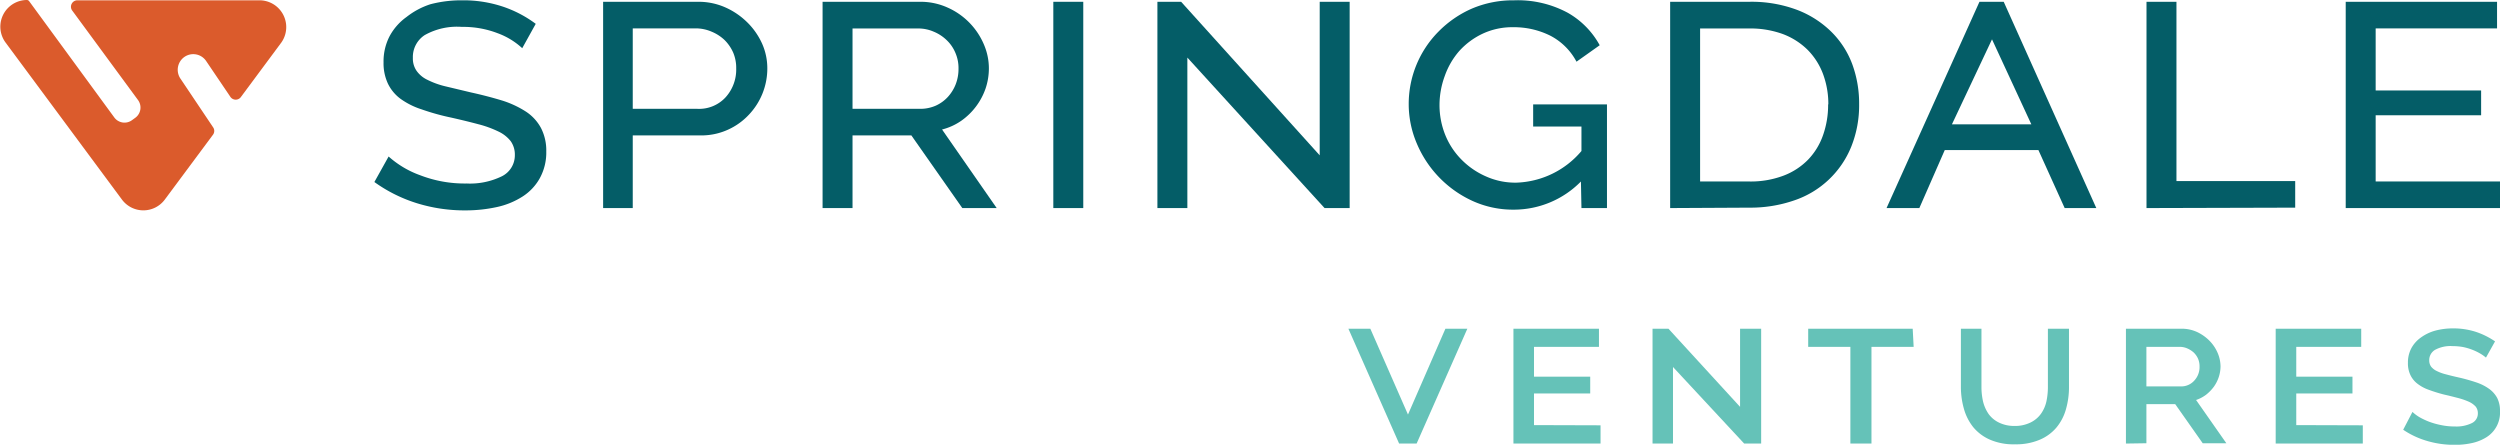
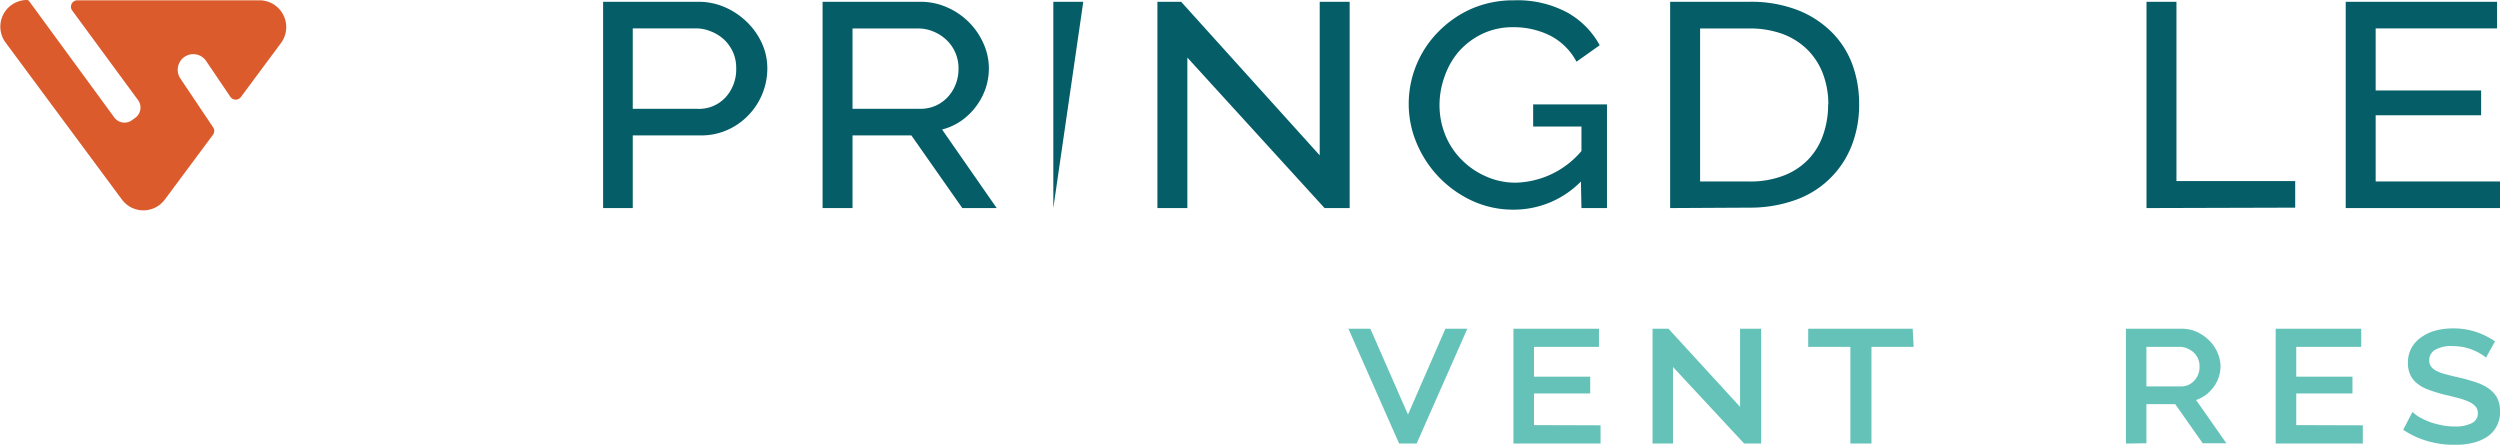
<svg xmlns="http://www.w3.org/2000/svg" viewBox="0 0 237.06 42.17">
  <defs>
    <style>.cls-1{fill:#db5b2c;}.cls-2{fill:#045d67;}.cls-3{fill:#65c2b8;}</style>
  </defs>
  <g id="Layer_2" data-name="Layer 2">
    <g id="DESIGN">
      <path class="cls-1" d="M17.5,5.39h0a1.47,1.47,0,0,1,2.05.4l2.3,3.4a.61.61,0,0,0,1,0l3.83-5.16a2.54,2.54,0,0,0-2-4H7.36a.61.61,0,0,0-.49,1l6.22,8.46a1.2,1.2,0,0,1-.25,1.67l-.33.24a1.2,1.2,0,0,1-1.67-.26L2.77.12A.27.27,0,0,0,2.54,0h0a2.53,2.53,0,0,0-2,4.05L11.56,18.92a2.53,2.53,0,0,0,4.07,0l4.57-6.15a.6.6,0,0,0,0-.71L17.1,7.44A1.49,1.49,0,0,1,17.5,5.39Z" />
-       <path class="cls-2" d="M49.52,4.57a6.93,6.93,0,0,0-2.33-1.42,9.06,9.06,0,0,0-3.39-.6,6.25,6.25,0,0,0-3.53.78,2.48,2.48,0,0,0-1.12,2.16,2.05,2.05,0,0,0,.34,1.21,2.62,2.62,0,0,0,1,.85,7.83,7.83,0,0,0,1.72.63l2.43.58c1.09.24,2.08.5,3,.78a9.33,9.33,0,0,1,2.24,1.05,4.29,4.29,0,0,1,1.42,1.55,4.65,4.65,0,0,1,.5,2.23,5.05,5.05,0,0,1-.61,2.52,4.86,4.86,0,0,1-1.63,1.74,7.4,7.4,0,0,1-2.43,1,13.9,13.9,0,0,1-3,.32,15.26,15.26,0,0,1-4.63-.69,14,14,0,0,1-4-2l1.35-2.42a9.09,9.09,0,0,0,3,1.78,11.68,11.68,0,0,0,4.39.78,6.89,6.89,0,0,0,3.36-.69,2.22,2.22,0,0,0,1.22-2,2.19,2.19,0,0,0-.39-1.32,3.22,3.22,0,0,0-1.17-.92,10.07,10.07,0,0,0-1.9-.69c-.75-.2-1.6-.41-2.58-.63a22,22,0,0,1-2.8-.78,7.14,7.14,0,0,1-2-1,3.88,3.88,0,0,1-1.2-1.45,4.54,4.54,0,0,1-.41-2,5.18,5.18,0,0,1,.58-2.5,5.34,5.34,0,0,1,1.6-1.81A7.26,7.26,0,0,1,40.82.4a11.52,11.52,0,0,1,3-.37,11.81,11.81,0,0,1,3.87.6A11.09,11.09,0,0,1,50.8,2.26Z" />
      <path class="cls-2" d="M57.19,19.73V.17h9a6.23,6.23,0,0,1,2.63.55,7,7,0,0,1,2.09,1.45,6.67,6.67,0,0,1,1.37,2,5.74,5.74,0,0,1,.48,2.29A6.37,6.37,0,0,1,71,10.89a6.2,6.2,0,0,1-2,1.42,6.09,6.09,0,0,1-2.59.53H60v6.89ZM60,10.32h6.14a3.41,3.41,0,0,0,2.67-1.1,3.92,3.92,0,0,0,1-2.73A3.73,3.73,0,0,0,69.53,5a3.89,3.89,0,0,0-.83-1.21A4,4,0,0,0,67.47,3,3.81,3.81,0,0,0,66,2.69H60Z" />
      <path class="cls-2" d="M78,19.73V.17h9.23a6.2,6.2,0,0,1,2.63.55A6.67,6.67,0,0,1,93.29,4.2a5.74,5.74,0,0,1,.48,2.29,6,6,0,0,1-.32,1.92,6.23,6.23,0,0,1-2.31,3.05,5.61,5.61,0,0,1-1.81.82l5.18,7.45H91.25l-4.83-6.89H80.84v6.89Zm2.84-9.41h6.39a3.65,3.65,0,0,0,1.5-.3,3.53,3.53,0,0,0,1.15-.83A3.85,3.85,0,0,0,90.62,8a4,4,0,0,0,.27-1.47A3.65,3.65,0,0,0,90.59,5a3.56,3.56,0,0,0-.84-1.21A3.91,3.91,0,0,0,88.53,3a3.65,3.65,0,0,0-1.47-.3H80.84Z" />
-       <path class="cls-2" d="M99.88,19.73V.17h2.84V19.73Z" />
+       <path class="cls-2" d="M99.88,19.73V.17h2.84Z" />
      <path class="cls-2" d="M112.59,5.46V19.73h-2.84V.17H112l13.14,14.56V.17h2.84V19.73h-2.38Z" />
      <path class="cls-2" d="M149.91,17.21a8.92,8.92,0,0,1-6.39,2.67,9.26,9.26,0,0,1-3.94-.85,10.43,10.43,0,0,1-5.24-5.44,9.5,9.5,0,0,1-.76-3.73A9.74,9.74,0,0,1,136.4,3,10.16,10.16,0,0,1,139.56.82a9.92,9.92,0,0,1,4-.79,10,10,0,0,1,5.08,1.17,7.87,7.87,0,0,1,3.05,3.09l-2.2,1.56A5.86,5.86,0,0,0,147,3.38a7.73,7.73,0,0,0-3.53-.8,6.62,6.62,0,0,0-2.89.62,7,7,0,0,0-2.21,1.64A7.24,7.24,0,0,0,137,7.2a8,8,0,0,0-.5,2.77,7.6,7.6,0,0,0,.55,2.84,7.09,7.09,0,0,0,1.55,2.34,7.41,7.41,0,0,0,2.31,1.58,6.79,6.79,0,0,0,2.87.59,8.42,8.42,0,0,0,6.18-3V12h-4.58V9.9h7v9.83h-2.42Z" />
      <path class="cls-2" d="M158.37,19.73V.17h7.49a12.28,12.28,0,0,1,4.53.76A9.41,9.41,0,0,1,173.64,3a8.47,8.47,0,0,1,2,3.09,10.8,10.8,0,0,1,.65,3.8,10.51,10.51,0,0,1-.74,4A8.88,8.88,0,0,1,170.14,19a12.68,12.68,0,0,1-4.28.69Zm15-9.83A8.15,8.15,0,0,0,172.86,7a6.47,6.47,0,0,0-1.46-2.28,6.7,6.7,0,0,0-2.34-1.49,9,9,0,0,0-3.2-.53h-4.65V17.21h4.65a8.82,8.82,0,0,0,3.25-.55,6.46,6.46,0,0,0,2.34-1.52,6.36,6.36,0,0,0,1.42-2.33A8.62,8.62,0,0,0,173.35,9.9Z" />
-       <path class="cls-2" d="M178.89,19.73,187.7.17H190l8.78,19.56h-3l-2.49-5.5h-8.88L182,19.73Zm10-16-3.8,8.06h7.53Z" />
      <path class="cls-2" d="M203.54,19.73V.17h2.84v17h11.26v2.52Z" />
      <path class="cls-2" d="M237.06,17.21v2.52H222.43V.17h14.35V2.69H225.27V8.58h10v2.35h-10v6.28Z" />
      <path class="cls-3" d="M129.94,31.17l3.57,8.14,3.55-8.14h2.08l-4.81,10.89h-1.66l-4.81-10.89Z" />
      <path class="cls-3" d="M151.77,40.33v1.73h-8.26V31.17h8.11v1.72h-6.16v2.83h5.33v1.59h-5.33v3Z" />
      <path class="cls-3" d="M158.64,34.8v7.26H156.7V31.17h1.51L165,38.58V31.17h2V42.06h-1.61Z" />
      <path class="cls-3" d="M181.46,32.89h-4v9.17h-2V32.89h-4V31.17h9.91Z" />
-       <path class="cls-3" d="M191,40.39a3.33,3.33,0,0,0,1.53-.32,2.64,2.64,0,0,0,1-.83,3.23,3.23,0,0,0,.52-1.18,6.67,6.67,0,0,0,.14-1.36V31.17h2V36.7a7.58,7.58,0,0,1-.29,2.11,4.68,4.68,0,0,1-.9,1.73,4.21,4.21,0,0,1-1.59,1.16,5.72,5.72,0,0,1-2.34.43,5.59,5.59,0,0,1-2.4-.45,4.28,4.28,0,0,1-1.58-1.2,4.91,4.91,0,0,1-.87-1.74,7.61,7.61,0,0,1-.28-2V31.17h1.95V36.7a6.19,6.19,0,0,0,.15,1.37,3.58,3.58,0,0,0,.53,1.19,2.62,2.62,0,0,0,1,.82A3.26,3.26,0,0,0,191,40.39Z" />
      <path class="cls-3" d="M201.59,42.06V31.17h5.24a3.5,3.5,0,0,1,1.5.31,4.12,4.12,0,0,1,1.18.83,3.76,3.76,0,0,1,.77,1.14,3.35,3.35,0,0,1,.28,1.31,3.32,3.32,0,0,1-.17,1,3.48,3.48,0,0,1-.47.92,4,4,0,0,1-.73.75,3.44,3.44,0,0,1-.95.5l2.87,4.1h-2.24l-2.61-3.71h-2.73v3.71Zm1.94-5.42h3.26a1.64,1.64,0,0,0,1.28-.55,1.87,1.87,0,0,0,.5-1.33,1.84,1.84,0,0,0-.14-.74,1.89,1.89,0,0,0-.41-.59,2.27,2.27,0,0,0-.61-.39,1.79,1.79,0,0,0-.72-.15h-3.16Z" />
      <path class="cls-3" d="M224.05,40.33v1.73h-8.26V31.17h8.11v1.72h-6.16v2.83h5.33v1.59h-5.33v3Z" />
      <path class="cls-3" d="M235.73,33.91a3.75,3.75,0,0,0-.52-.37,5.1,5.1,0,0,0-.74-.36,5.3,5.3,0,0,0-.9-.27,5.55,5.55,0,0,0-1-.09,3.08,3.08,0,0,0-1.68.36,1.13,1.13,0,0,0-.54,1,1,1,0,0,0,.18.59,1.55,1.55,0,0,0,.53.41,4.11,4.11,0,0,0,.89.32c.36.1.78.2,1.27.31s1.12.29,1.59.45a4.49,4.49,0,0,1,1.2.6,2.58,2.58,0,0,1,.78.87,2.67,2.67,0,0,1,.27,1.26,2.75,2.75,0,0,1-1.27,2.46,4.3,4.3,0,0,1-1.38.56,7.36,7.36,0,0,1-1.66.17,9,9,0,0,1-2.61-.37,8,8,0,0,1-2.26-1.06l.88-1.69a3.78,3.78,0,0,0,.65.49,6.69,6.69,0,0,0,.93.44,7.27,7.27,0,0,0,1.14.32,6.13,6.13,0,0,0,1.31.13,3.3,3.3,0,0,0,1.6-.32,1,1,0,0,0,.57-.94,1,1,0,0,0-.21-.63,2,2,0,0,0-.63-.45,6.37,6.37,0,0,0-1-.35c-.39-.1-.84-.22-1.34-.33a14.41,14.41,0,0,1-1.51-.47,3.73,3.73,0,0,1-1.07-.59,2.24,2.24,0,0,1-.65-.83,2.54,2.54,0,0,1-.22-1.12,2.87,2.87,0,0,1,.34-1.42,3,3,0,0,1,.91-1,4.22,4.22,0,0,1,1.35-.64,6.44,6.44,0,0,1,1.68-.21,6.91,6.91,0,0,1,2.23.35,7.34,7.34,0,0,1,1.75.88Z" />
    </g>
  </g>
</svg>